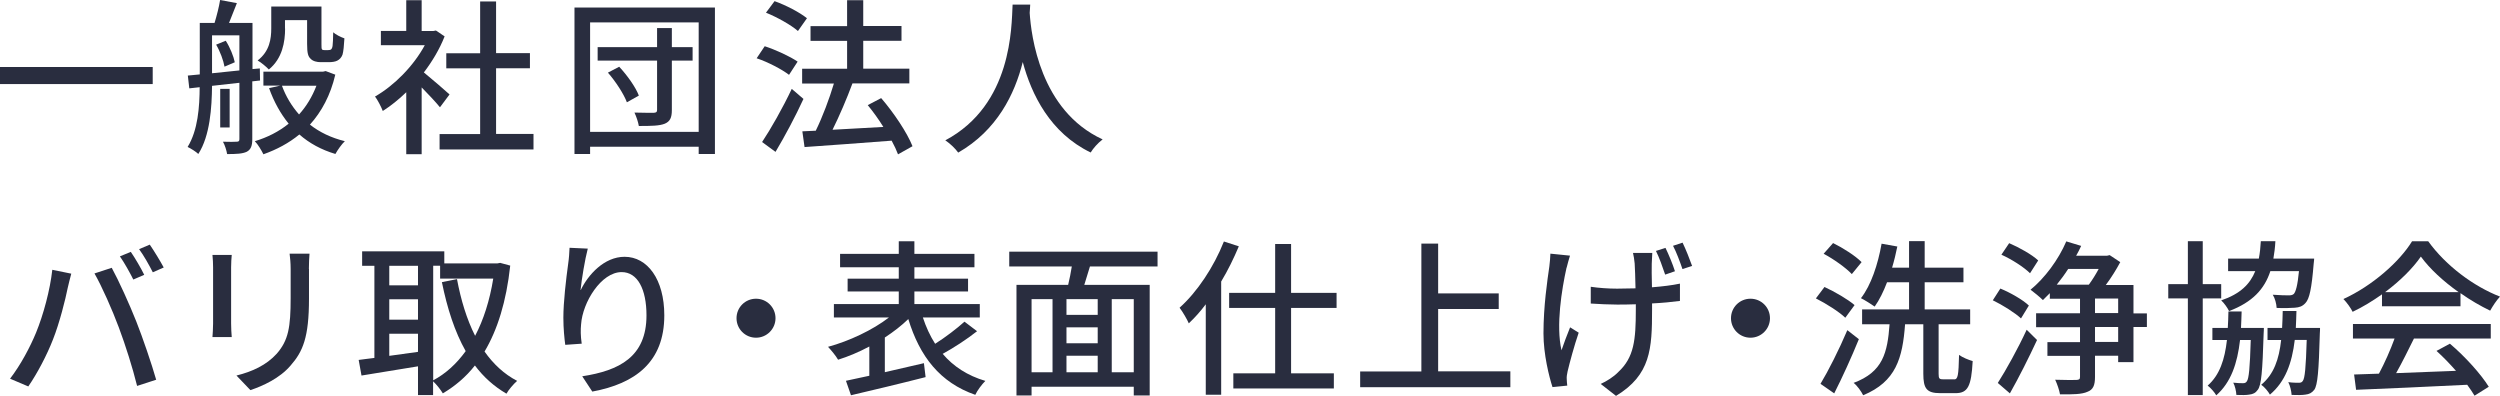
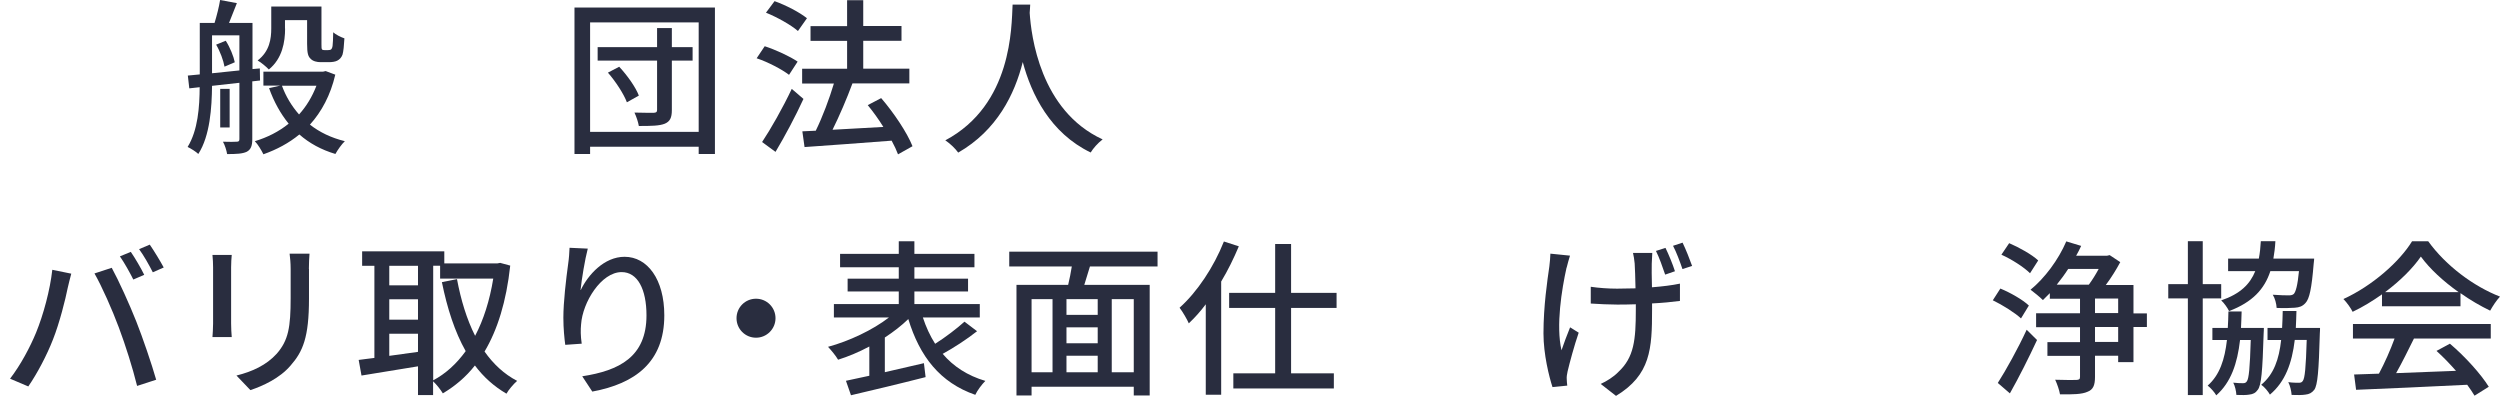
<svg xmlns="http://www.w3.org/2000/svg" id="_レイヤー_2" viewBox="0 0 238.52 37.77">
  <defs>
    <style>.cls-1{fill:#292d3f;}</style>
  </defs>
  <g id="header">
    <g>
-       <path class="cls-1" d="m14.57,6.39v1.63H0v-1.63h14.57Z" />
+       <path class="cls-1" d="m14.57,6.39v1.63H0h14.57Z" />
      <path class="cls-1" d="m24.07,7.76v5.52c0,.62-.13.99-.53,1.2-.4.19-.98.22-1.87.22-.05-.32-.22-.88-.4-1.18.59.02,1.15.02,1.31,0,.19,0,.26-.06.26-.24v-5.38l-2.61.29c-.02,2.05-.19,4.77-1.31,6.5-.21-.21-.72-.53-1.02-.67.99-1.6,1.14-3.84,1.15-5.7l-.99.11-.14-1.22,1.14-.11V2.19h1.41c.21-.69.43-1.55.53-2.19l1.6.3c-.26.64-.53,1.33-.75,1.89h2.24v4.4l.7-.06.02,1.15-.72.08Zm-1.23-1.04v-3.35h-2.61v3.62l2.61-.27Zm-1.3-2.83c.4.62.75,1.49.86,2.05l-.98.42c-.1-.58-.42-1.46-.8-2.1l.91-.37Zm.37,8.27h-.9v-3.68h.9v3.68Zm10.08-5.04c-.46,1.97-1.31,3.54-2.42,4.77.91.72,2.03,1.26,3.33,1.58-.29.27-.7.85-.9,1.22-1.34-.4-2.48-1.02-3.44-1.86-1.01.83-2.16,1.44-3.43,1.89-.18-.37-.53-.96-.82-1.25,1.18-.35,2.29-.91,3.23-1.67-.78-.96-1.41-2.1-1.87-3.39l1.06-.24h-1.6v-1.33h5.68l.26-.06.91.34Zm-4.79-4.4c0,1.28-.26,2.86-1.55,3.91-.22-.24-.77-.7-1.07-.86,1.15-.88,1.3-2.08,1.3-3.07V.62h4.79v3.6c0,.27,0,.45.06.5.05.05.13.06.22.06h.35c.11,0,.22-.02.27-.05.06-.05.13-.14.16-.35.03-.21.05-.69.06-1.3.24.22.72.46,1.07.58-.03.61-.1,1.3-.18,1.55-.1.27-.27.46-.51.58-.19.1-.51.14-.77.14h-.82c-.32,0-.72-.08-.94-.32-.24-.22-.34-.51-.34-1.42V1.92h-2.11v.8Zm-.3,5.46c.37,1.02.93,1.94,1.63,2.74.7-.77,1.26-1.7,1.66-2.74h-3.3Z" />
-       <path class="cls-1" d="m41.97,10.23c-.37-.46-1.09-1.23-1.74-1.89v6.37h-1.47v-5.91c-.72.7-1.49,1.31-2.24,1.79-.14-.38-.51-1.09-.74-1.38,1.82-1.04,3.67-2.9,4.75-4.9h-4.19v-1.36h2.42V.02h1.47v2.94h1.1l.26-.05.83.56c-.48,1.22-1.18,2.39-1.98,3.44.75.61,2.08,1.76,2.45,2.1l-.91,1.22Zm8.93,2.56v1.47h-8.96v-1.47h3.87v-6.27h-3.23v-1.44h3.23V.14h1.52v4.93h3.23v1.44h-3.23v6.27h3.57Z" />
      <path class="cls-1" d="m68.21.72v13.97h-1.55v-.69h-10.36v.69h-1.49V.72h13.4Zm-1.55,11.86V2.14h-10.36v10.44h10.36Zm-.58-6.8h-1.98v4.72c0,.74-.18,1.09-.67,1.3-.51.21-1.3.22-2.48.22-.06-.37-.24-.91-.42-1.28.8.03,1.62.02,1.87.02.22-.02.29-.08.29-.27v-4.71h-5.67v-1.28h5.67v-1.82h1.41v1.82h1.98v1.28Zm-7,.59c.77.83,1.57,1.95,1.87,2.75l-1.14.64c-.29-.78-1.06-1.97-1.81-2.83l1.07-.56Z" />
      <path class="cls-1" d="m75.28,7.14c-.66-.51-2-1.22-3.09-1.58l.77-1.15c1.07.35,2.43.98,3.14,1.47l-.82,1.26Zm1.38,2.29c-.77,1.68-1.78,3.57-2.67,5.06l-1.28-.94c.82-1.23,1.97-3.25,2.83-5.07l1.12.96Zm-.54-6.48c-.64-.56-1.97-1.31-3.04-1.74l.82-1.1c1.07.38,2.4,1.07,3.09,1.63l-.86,1.22Zm9.56,11.78c-.14-.38-.35-.83-.61-1.31-2.99.24-6.13.45-8.31.61l-.21-1.5,1.28-.06c.64-1.3,1.3-3.06,1.73-4.5h-3.03v-1.41h4.29v-2.66h-3.49v-1.41h3.49V.02h1.54v2.46h3.65v1.41h-3.65v2.66h4.4v1.41h-5.43c-.54,1.46-1.25,3.11-1.9,4.42,1.5-.08,3.19-.18,4.85-.27-.46-.74-.98-1.46-1.49-2.08l1.28-.67c1.2,1.39,2.48,3.3,2.99,4.59l-1.39.78Z" />
      <path class="cls-1" d="m98.29.45c-.02.22-.02.5-.05.78.14,2.13.98,9.32,6.96,12.07-.46.35-.9.85-1.14,1.25-3.87-1.87-5.65-5.54-6.48-8.63-.77,3.06-2.45,6.51-6.16,8.64-.27-.38-.75-.85-1.23-1.17,6.4-3.41,6.31-10.84,6.42-12.95h1.68Z" />
      <path class="cls-1" d="m4.99,25.74l1.81.37c-.11.4-.26,1.01-.34,1.36-.21,1.06-.78,3.35-1.41,4.93-.58,1.49-1.49,3.22-2.35,4.47l-1.74-.74c1.01-1.31,1.92-3.03,2.48-4.39.7-1.71,1.34-4.08,1.55-6Zm4.02.35l1.65-.54c.66,1.2,1.71,3.52,2.35,5.14.61,1.54,1.46,4.03,1.89,5.54l-1.82.59c-.43-1.74-1.1-3.86-1.74-5.57-.62-1.67-1.63-3.95-2.32-5.15Zm4.75.13l-1.04.45c-.32-.64-.85-1.6-1.28-2.21l1.04-.43c.4.58.98,1.57,1.28,2.19Zm1.86-.7l-1.04.46c-.35-.69-.86-1.6-1.31-2.21l1.02-.43c.42.61,1.02,1.6,1.33,2.18Z" />
      <path class="cls-1" d="m22.05,25.5v5.36c0,.42.03.98.06,1.3h-1.84c.02-.27.06-.83.06-1.3v-5.36c0-.29-.02-.85-.06-1.18h1.84c-.03.34-.06.74-.06,1.18Zm7.43.16v2.85c0,3.67-.58,5.03-1.76,6.37-1.04,1.22-2.66,1.95-3.83,2.34l-1.33-1.39c1.52-.38,2.85-.99,3.84-2.08,1.12-1.28,1.33-2.53,1.33-5.33v-2.75c0-.58-.05-1.06-.1-1.47h1.9c-.03.42-.06.9-.06,1.47Z" />
      <path class="cls-1" d="m48.68,25.34c-.37,3.44-1.22,6.13-2.45,8.2.83,1.18,1.86,2.15,3.11,2.8-.34.29-.82.85-1.02,1.22-1.18-.69-2.18-1.58-3.01-2.69-.86,1.1-1.9,1.97-3.06,2.66-.21-.35-.61-.86-.93-1.15v1.31h-1.44v-2.74c-1.94.32-3.91.64-5.39.88l-.27-1.49c.45-.05.94-.13,1.5-.19v-8.79h-1.17v-1.38h7.84v1.15h5.07l.26-.05.96.26Zm-11.54.02v1.86h2.74v-1.86h-2.74Zm0,5.14h2.74v-1.95h-2.74v1.95Zm2.74,3.07v-1.73h-2.74v2.11l2.74-.38Zm1.44,2.72c1.18-.62,2.23-1.57,3.11-2.79-1.04-1.84-1.76-4.07-2.27-6.58l1.44-.29c.37,1.98.93,3.83,1.73,5.41.8-1.52,1.39-3.36,1.73-5.46h-5.07v-1.23h-.66v10.93Z" />
      <path class="cls-1" d="m55.41,27.67c.7-1.46,2.24-3.17,4.18-3.17,2.18,0,3.79,2.15,3.79,5.59,0,4.47-2.79,6.51-6.87,7.27l-.96-1.46c3.51-.54,6.13-1.84,6.13-5.81,0-2.5-.85-4.13-2.37-4.13-1.95,0-3.73,2.88-3.87,4.99-.05.53-.05,1.07.06,1.84l-1.57.11c-.08-.61-.18-1.54-.18-2.59,0-1.5.26-3.7.46-5.15.08-.54.11-1.07.13-1.52l1.74.08c-.27,1.01-.59,2.95-.69,3.95Z" />
      <path class="cls-1" d="m73.99,30.36c0,1.02-.83,1.86-1.86,1.86s-1.86-.83-1.86-1.86.83-1.86,1.86-1.86,1.86.83,1.86,1.86Z" />
      <path class="cls-1" d="m93.22,31.6c-.99.78-2.22,1.58-3.28,2.16,1.02,1.2,2.37,2.08,4.07,2.58-.32.32-.77.91-.96,1.33-3.36-1.17-5.3-3.65-6.39-7.23-.64.62-1.41,1.22-2.24,1.76v3.31c1.2-.27,2.48-.58,3.73-.86l.16,1.33c-2.5.64-5.2,1.28-7.12,1.73l-.48-1.38c.64-.13,1.39-.3,2.23-.48v-2.79c-.99.53-2.02.96-2.98,1.26-.21-.37-.66-.91-.96-1.23,2-.54,4.26-1.6,5.81-2.8h-5.25v-1.28h6.19v-1.2h-4.88v-1.22h4.88v-1.09h-5.6v-1.28h5.6v-1.2h1.49v1.2h5.73v1.28h-5.73v1.09h5.12v1.22h-5.12v1.2h6.24v1.28h-5.43c.3.91.69,1.76,1.17,2.51.98-.62,2.08-1.46,2.8-2.11l1.2.91Z" />
      <path class="cls-1" d="m103.99,25.42c-.19.59-.38,1.22-.54,1.76h6.24v10.55h-1.52v-.83h-9.75v.83h-1.44v-10.55h4.93c.13-.54.26-1.18.35-1.76h-5.97v-1.41h14.15v1.41h-6.45Zm-5.57,10.1h2v-6.98h-2v6.98Zm6.31-6.98h-2.98v1.5h2.98v-1.5Zm0,2.69h-2.98v1.52h2.98v-1.52Zm-2.98,4.29h2.98v-1.58h-2.98v1.58Zm6.42-6.98h-2.1v6.98h2.1v-6.98Z" />
      <path class="cls-1" d="m118.19,23.51c-.48,1.14-1.04,2.29-1.68,3.35v10.8h-1.47v-8.63c-.51.69-1.07,1.3-1.62,1.82-.14-.34-.59-1.12-.88-1.49,1.68-1.5,3.27-3.89,4.23-6.32l1.42.46Zm4.99,5.87v6.24h4.08v1.44h-9.59v-1.44h3.99v-6.24h-4.39v-1.44h4.39v-4.66h1.52v4.66h4.34v1.44h-4.34Z" />
-       <path class="cls-1" d="m144.1,35.44v1.5h-14.33v-1.5h5.84v-12.2h1.6v4.75h5.78v1.49h-5.78v5.95h6.88Z" />
      <path class="cls-1" d="m149.46,25.54c-.46,2.08-1.02,5.52-.48,7.88.21-.61.53-1.49.82-2.19l.82.51c-.42,1.22-.86,2.85-1.06,3.7-.06.24-.1.56-.08.74,0,.18.03.42.05.61l-1.41.14c-.32-.98-.86-3.12-.86-5.12,0-2.61.37-5.07.56-6.39.06-.4.08-.88.1-1.22l1.87.19c-.11.34-.24.83-.32,1.15Zm8.13-.4c-.02.35,0,1.31.02,2.27.99-.08,1.92-.19,2.67-.35v1.65c-.74.1-1.66.19-2.66.24v.61c0,3.71-.13,6.21-3.44,8.21l-1.46-1.14c.54-.24,1.26-.69,1.68-1.14,1.5-1.39,1.67-3.04,1.67-5.95v-.51c-.59.02-1.18.03-1.76.03-.74,0-1.81-.05-2.54-.1v-1.6c.74.11,1.65.18,2.51.18.56,0,1.17-.02,1.76-.03-.02-.98-.05-1.94-.08-2.37-.03-.37-.1-.75-.16-1.01h1.84c-.02.3-.03.64-.05,1.01Zm2.21.74l-.93.32c-.24-.7-.56-1.63-.88-2.26l.91-.29c.3.61.7,1.58.9,2.22Zm1.65-.51l-.93.3c-.24-.7-.58-1.62-.9-2.22l.91-.3c.3.61.69,1.6.91,2.22Z" />
-       <path class="cls-1" d="m168.87,30.36c0,1.02-.83,1.86-1.86,1.86s-1.86-.83-1.86-1.86.83-1.86,1.86-1.86,1.86.83,1.86,1.86Z" />
-       <path class="cls-1" d="m176.05,30.31c-.58-.56-1.81-1.34-2.8-1.84l.82-1.09c.99.46,2.24,1.18,2.87,1.73l-.88,1.2Zm1.3,2.05c-.69,1.7-1.57,3.63-2.35,5.17l-1.31-.91c.74-1.22,1.78-3.28,2.56-5.12l1.1.86Zm-.67-6.21c-.56-.59-1.71-1.42-2.69-1.94l.9-1.02c.94.46,2.15,1.23,2.72,1.82l-.93,1.14Zm9.75,10.05c.37,0,.43-.34.48-2.34.32.24.91.48,1.3.59-.13,2.4-.46,3.06-1.63,3.06h-1.46c-1.3,0-1.62-.43-1.62-1.86v-4.71h-1.74c-.24,3.23-.86,5.47-4,6.77-.18-.37-.58-.93-.91-1.18,2.8-1.04,3.23-2.88,3.43-5.59h-2.62v-1.42h4.48v-2.59h-2.1c-.34.9-.74,1.7-1.18,2.32-.3-.21-.94-.62-1.31-.8.96-1.23,1.62-3.22,1.97-5.2l1.5.27c-.14.69-.3,1.36-.5,2.02h1.62v-2.53h1.49v2.53h3.7v1.39h-3.7v2.59h4.34v1.42h-3.01v4.71c0,.46.06.54.42.54h1.07Z" />
      <path class="cls-1" d="m192.82,30.38c-.58-.54-1.76-1.28-2.69-1.73l.72-1.12c.93.38,2.13,1.06,2.72,1.62l-.75,1.23Zm-2.21,6.15c.78-1.22,1.92-3.27,2.75-5.07l.99.98c-.77,1.66-1.74,3.59-2.59,5.09l-1.15-.99Zm3.06-10.47c-.58-.58-1.76-1.33-2.72-1.76l.74-1.1c.94.4,2.18,1.09,2.77,1.65l-.78,1.22Zm11.16,5.14h-1.28v3.35h-1.46v-.61h-2.21v2.02c0,.8-.18,1.22-.72,1.42-.53.24-1.38.26-2.62.24-.06-.38-.27-.99-.46-1.39.88.03,1.78.03,2.02.02.27-.02.35-.06.35-.3v-2h-3.11v-1.31h3.11v-1.42h-4.19v-1.33h4.19v-1.39h-2.88v-.53l-.66.66c-.27-.27-.85-.75-1.18-.99,1.34-1.09,2.66-2.85,3.41-4.61l1.42.43c-.14.32-.3.62-.48.94h2.94l.26-.06,1.01.67c-.37.69-.86,1.49-1.38,2.18h2.64v2.71h1.28v1.33Zm-7.51-5.54c-.34.53-.72,1.04-1.09,1.5h3.06c.32-.43.67-.99.94-1.5h-2.91Zm2.56,4.21h2.21v-1.39h-2.21v1.39Zm2.21,1.33h-2.21v1.42h2.21v-1.42Z" />
      <path class="cls-1" d="m210.16,28.47v9.22h-1.42v-9.22h-1.87v-1.36h1.87v-4.1h1.42v4.1h1.76v1.36h-1.76Zm5.83,2.83s0,.37-.02.53c-.11,3.6-.22,4.93-.56,5.36-.21.3-.45.42-.82.46-.27.05-.75.05-1.22.03-.02-.35-.13-.86-.3-1.17.42.05.74.05.93.05.16,0,.27-.03.37-.18.19-.26.29-1.25.37-3.94h-1.02c-.26,2.24-.86,4.03-2.27,5.28-.16-.29-.54-.72-.82-.93,1.15-1.01,1.63-2.5,1.84-4.35h-1.39v-1.15h1.47c.03-.5.05-1.02.06-1.57h1.26c-.02.54-.03,1.07-.06,1.57h2.18Zm.62-5.43c-.56,1.71-1.7,2.96-3.94,3.81-.14-.3-.48-.78-.75-1.02,1.82-.62,2.75-1.55,3.25-2.79h-2.59v-1.2h2.93c.1-.51.16-1.07.19-1.66h1.39c-.03.59-.1,1.15-.19,1.66h3.89s-.02.35-.05.53c-.19,2.32-.4,3.31-.78,3.71-.29.32-.59.42-1.02.45-.37.03-1.02.05-1.73.02-.02-.4-.16-.93-.37-1.26.64.05,1.25.06,1.5.06.22,0,.37-.02.5-.13.19-.19.37-.82.5-2.18h-2.72Zm4.74,5.43s0,.37-.02.54c-.1,3.57-.21,4.9-.53,5.35-.24.3-.48.42-.85.46-.3.05-.8.05-1.31.03-.03-.37-.14-.88-.32-1.22.43.06.82.06.99.06.19,0,.3-.03.4-.18.19-.26.29-1.22.37-3.91h-1.14c-.27,2.24-.91,3.99-2.37,5.22-.16-.29-.53-.74-.83-.94,1.2-.99,1.7-2.43,1.9-4.27h-1.3v-1.15h1.39c.03-.51.05-1.06.06-1.62h1.31c-.02.56-.03,1.1-.06,1.62h2.29Z" />
      <path class="cls-1" d="m227.25,28.09c-.88.62-1.82,1.2-2.79,1.66-.16-.34-.56-.9-.88-1.22,2.74-1.25,5.35-3.55,6.55-5.51h1.54c1.7,2.35,4.35,4.31,6.85,5.28-.35.37-.69.9-.94,1.34-.93-.45-1.9-1.01-2.83-1.67v1.25h-7.49v-1.15Zm-2.75,2.82h13.14v1.39h-7.33c-.53,1.07-1.12,2.27-1.7,3.3,1.78-.06,3.76-.14,5.71-.22-.59-.67-1.23-1.34-1.86-1.9l1.28-.69c1.46,1.23,2.98,2.93,3.71,4.11l-1.36.85c-.18-.3-.42-.66-.7-1.04-3.81.19-7.88.37-10.6.48l-.19-1.46,2.37-.08c.53-.99,1.1-2.27,1.49-3.35h-3.97v-1.39Zm10.07-3.04c-1.44-1.02-2.75-2.22-3.6-3.39-.77,1.12-1.98,2.32-3.41,3.39h7.01Z" />
    </g>
  </g>
</svg>